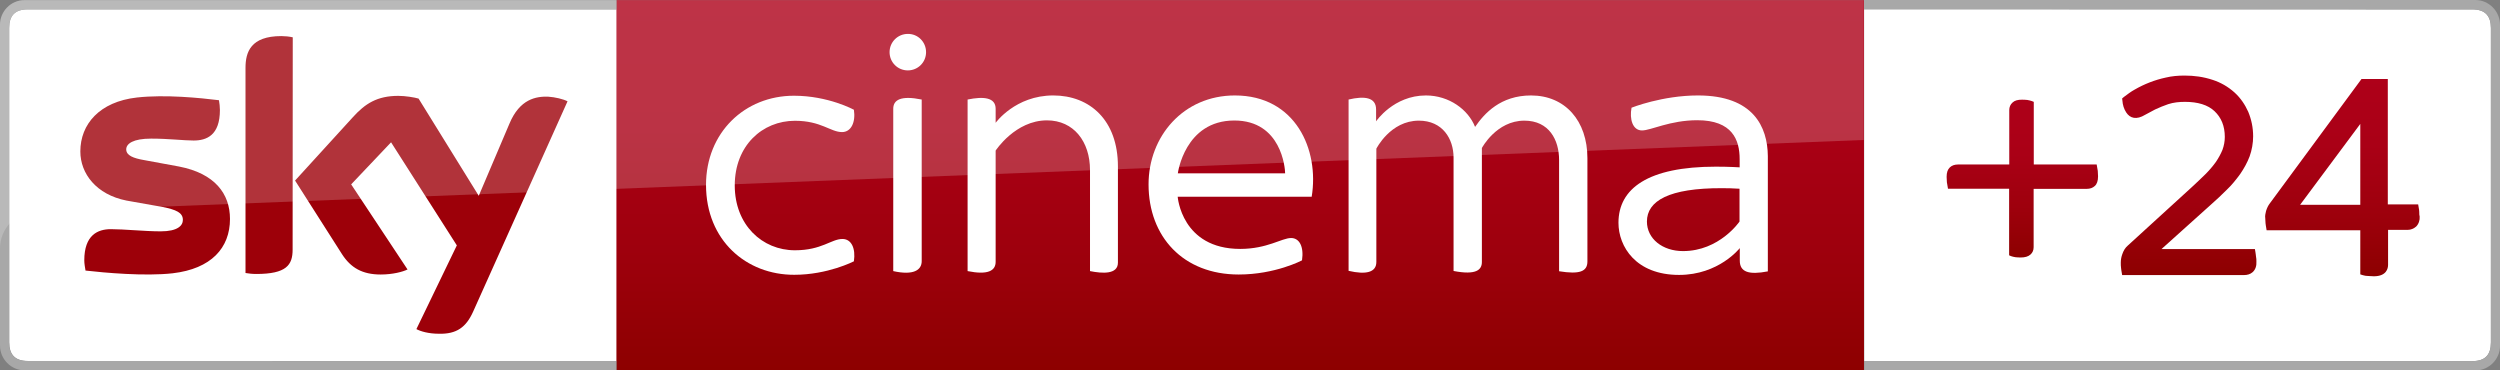
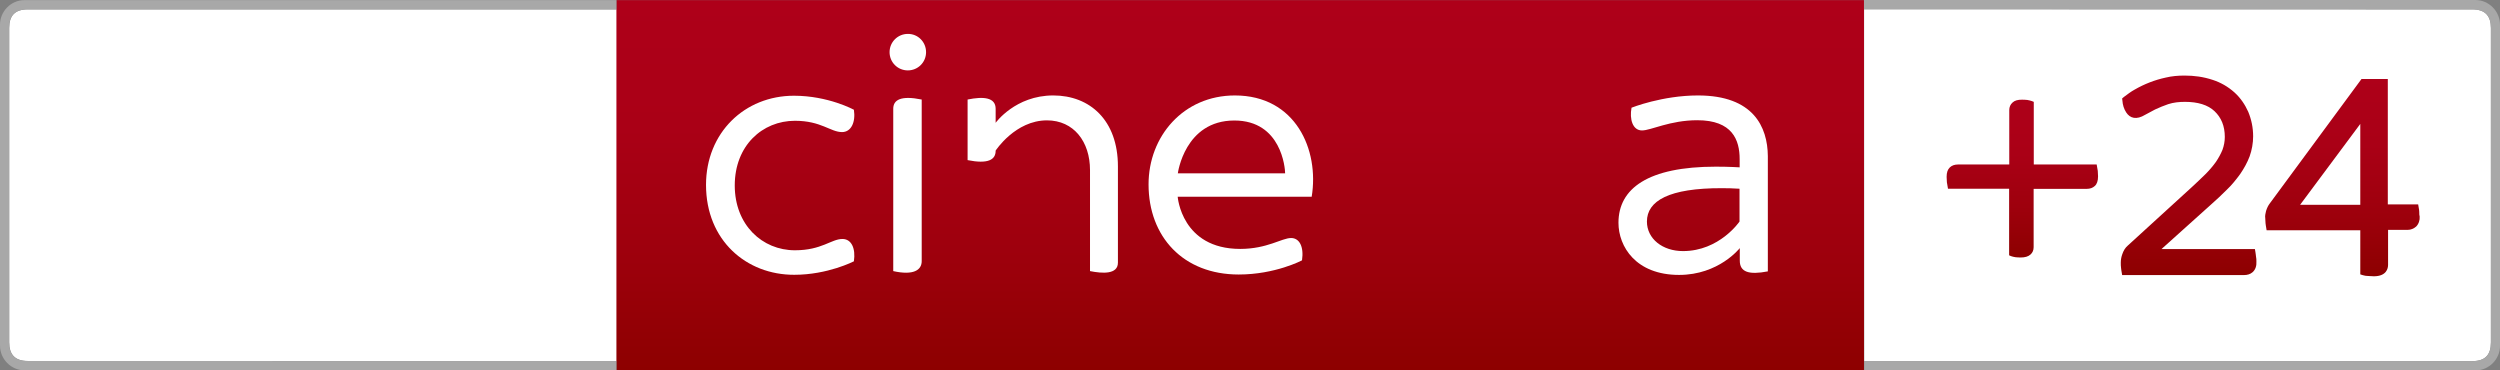
<svg xmlns="http://www.w3.org/2000/svg" enable-background="new 0 0 1836 272" version="1.1" viewBox="0 0 1836 272" xml:space="preserve">
  <rect x="0" y="0" width="1836" height="272" fill="#808080" stroke="none" />
  <style type="text/css">
	.st0{fill:#FFFFFF;}
	.st1{fill:url(#c);}
	.st2{opacity:0.949;fill:#A9A9A9;enable-background:new    ;}
	.st3{fill:#9D0009;}
	.st4{opacity:0.2;fill:#FFFFFF;enable-background:new    ;}
	.st5{fill:url(#b);}
	.st6{fill:url(#a);}
</style>
  <path class="st0" d="M490.1,265.3L490,6.9H20.4C11,6.9,6.8,11.5,6.8,20.4v231.1c0,8.8,4.2,13.6,13.6,13.6L490.1,265.3" />
  <linearGradient id="c" x1="910.8" x2="910.8" y1="-3900.1" y2="-4171.8" gradientTransform="matrix(1 0 0 -1 0 -3900)" gradientUnits="userSpaceOnUse">
    <stop stop-color="#AE0019" offset="0" />
    <stop stop-color="#AA0016" offset=".345" />
    <stop stop-color="#9D000C" offset=".702" />
    <stop stop-color="#8D0000" offset="1" />
  </linearGradient>
  <path class="st1" d="M452.7,0.1h916.2v271.7H452.7V0.1z" />
  <path class="st0" d="m518.5 135.8c0-38.4 28.4-65.5 64.6-65.5 25.2 0 44 10.3 44 10.3 1.4 9.1-2 16.4-8.7 16.4-8.5 0-15.3-8.3-34.6-8.3-23.9 0-44.2 18.2-44.2 47.5 0 28.9 20.1 47.6 44.2 47.6 19.7 0 26.7-8.3 34.9-8.3 6.6 0 9.8 6.9 8.4 16.4 0 0-19.1 9.9-43.8 9.9-35.2 0.1-64.8-25.3-64.8-66z" />
  <path class="st0" d="m656 199.1c14.8 3.3 20.9-0.7 20.9-7.3v-118.7c-15.3-3.1-20.9 0.2-20.9 6.8v119.2zm24.1-160.8c0 7.5-6 13.4-13.4 13.4-7.5 0-13.4-6-13.4-13.4s6-13.4 13.4-13.4c7.4-0.1 13.4 5.9 13.4 13.4" />
-   <path class="st0" d="m710.6 199.1v-126c11.7-2.4 20.6-1.6 20.6 6.8v10.3s14.4-20.1 42.3-20.1c26.9 0 47.5 18.2 47.5 52.1v70.7c0 8.8-11.5 8-20.5 6.2v-74.2c0-20.8-11.9-36.5-31.6-36.5-23.3 0-37.7 22.2-37.7 22.2v81.5c0.1 6.8-5.7 10-20.6 7z" />
+   <path class="st0" d="m710.6 199.1v-126c11.7-2.4 20.6-1.6 20.6 6.8v10.3s14.4-20.1 42.3-20.1c26.9 0 47.5 18.2 47.5 52.1v70.7c0 8.8-11.5 8-20.5 6.2v-74.2c0-20.8-11.9-36.5-31.6-36.5-23.3 0-37.7 22.2-37.7 22.2c0.1 6.8-5.7 10-20.6 7z" />
  <path class="st0" d="m906.5 88.5c34.6 0 37.3 35.1 37.3 38.8h-78.8s5-38.8 41.5-38.8zm0.4-18.4c-37.8 0-63.4 30-63.4 65.3 0 38.5 25.5 66.2 66.2 66.2 26.9 0 46.5-10.4 46.5-10.4 1.5-10.2-2-16.4-8-16.4-6.9 0-17.5 8-37.4 8-43.1 0-45.9-38.3-45.9-38.3h98.4c5.7-34.5-11.8-74.4-56.4-74.4z" />
-   <path class="st0" d="m990.4 198.9v-125.8c11.5-2.7 20.2-1.8 20.2 7.3v8.7s12.8-19 36.6-19c17 0 31.1 10.4 36.1 23.1 6.8-9.9 18.7-23.1 41.1-23.1 25 0 41.4 18.6 41.4 46.1v75.8c0 7.5-5.8 9.6-20.8 7.2v-81.7c0-14.7-7.3-28.9-25.5-28.9-20.6 0-31.2 20.1-31.2 20.1v83.7c0 5.8-4.2 9.8-20.8 6.6v-83.3c0-13.7-8-27.1-25.5-27.1-20.9 0-31.2 20.6-31.2 20.6v83.2c0 7.6-7.5 9.5-20.4 6.5z" />
  <path class="st0" d="m1264.6 138.2c4.1 0 8.3 0.1 12.9 0.4v24.1s-14.7 21.7-41.5 21.7c-15.1 0-26.5-9.1-26.5-21.7 0-15.2 16.2-24.6 55.1-24.5zm-17.6-68.1c-26.3 0-48.8 9-48.8 9-1.6 8.4 0.8 16.7 7.7 16.7 6.5 0 20.6-7.5 40.6-7.5 25.8 0 31.1 14.5 31.1 28.6v6s-7.6-0.5-17.5-0.5c-49.8 0-71.5 16-71.5 41.2 0 17.5 12.8 38.3 44.5 38.3 29.3 0 44.6-19.7 44.6-19.7v9.2c0 8.4 6.6 10.6 20.6 7.9v-84.7c-0.2-21.4-10.6-44.5-51.3-44.5z" />
  <path class="st2" d="m20.3 265.1c-9.4 0-13.6-4.7-13.6-13.6v-231c0-9 4.2-13.6 13.6-13.6h432.4v-6.8h-434.8c-10 0-17.9 8.4-17.9 17.9v235.8c0 9.9 8.1 18.2 18.2 18.2h434.5v-6.8l-432.4-0.1z" />
-   <path class="st3" d="m305.8 241.7c3 1.6 8.8 3.4 16.6 3.4 12.9 0.3 19.9-4.7 25.1-16.3l69.3-154.4c-3-1.6-9.2-3.1-14.2-3.4-8.8-0.3-20.9 1.6-28.5 19.9l-22.5 52.9-44.2-71.4c-3-0.9-9.8-2-14.9-2-15.5 0-24.3 5.7-33.2 15.5l-42.6 46.7 34.5 54.1c6.4 9.9 14.8 14.9 28.4 14.9 8.8 0 16.3-2 19.7-3.7l-41.4-62.5 29.3-30.9 48.3 75.7-29.7 61.5zm-90.9-58.4c0 11.3-4.5 17.9-26.7 17.9-3 0-5.4-0.3-7.9-0.7v-150.7c0-11.5 3.8-23.3 26.3-23.3 2.7 0 5.7 0.3 8.4 0.9l-0.1 155.9zm-46-22.5c0 21.3-13.8 36.6-42.1 39.9-20.3 2.3-50.1-0.4-64-2-0.4-2.3-0.9-5.2-0.9-7.5 0-18.6 9.9-22.9 19.5-22.9 9.8 0 25.1 1.6 36.6 1.6 12.6 0 16.3-4.3 16.3-8.4 0-5.4-5-7.5-14.9-9.5l-26.5-4.7c-22.2-4.4-33.9-19.8-33.9-36.1 0-19.9 14-36.5 41.6-39.6 20.9-2.3 46.4 0.3 60.2 2 0.4 2.4 0.7 4.7 0.7 7.2 0 18.6-9.8 22.4-19.3 22.4-7.2 0-18.3-1.4-31.2-1.4-13.2 0-18.3 3.7-18.3 7.9 0 4.5 5.2 6.5 13.3 7.9l25.5 4.7c26.3 5.1 37.4 20 37.4 38.5" />
-   <path class="st4" d="m1368.7 0.1h-1350.7c-9.9 0-18 8.1-18 18.2v164.1c0-14.5 11.5-26.6 26-27l1342.7-52.6v-102.7z" />
  <path class="st0" d="m1815.7 265.2c9.4 0 13.6-4.6 13.6-13.6v-231.1c0-8.8-4.2-13.6-13.6-13.6l-446.7-0.1 0.1 258.4h446.6z" />
  <path class="st2" d="m1815.7 6.9c9.4 0 13.6 4.8 13.6 13.6v231.1c0 9-4.2 13.6-13.6 13.6h-446.6v6.8h449c10 0 17.9-8.4 17.9-17.9v-235.9c0-9.9-8.1-18.2-18.2-18.2h-448.9v6.8l446.8 0.1z" />
  <linearGradient id="b" x1="1667.3" x2="1667.3" y1="55.5" y2="202.9" gradientUnits="userSpaceOnUse">
    <stop stop-color="#AE0019" offset="0" />
    <stop stop-color="#AA0016" offset=".345" />
    <stop stop-color="#9D000C" offset=".702" />
    <stop stop-color="#8D0000" offset="1" />
  </linearGradient>
  <path class="st5" d="m1657.1 192.2c0.2 2.8-0.6 5.8-2.8 7.7-1.7 1.5-3.9 2.1-6.2 2.1h-89.6l-0.4-2.4c-0.2-0.6-0.2-1.7-0.4-2.8-0.2-1.3-0.2-2.6-0.2-3.9 0-2.1 0.4-4.3 1.1-6.2 0.9-2.6 2.1-4.7 4.1-6.4l47-42.9c3.4-3.2 6.9-6.4 9.9-9.4 2.8-2.8 5.4-5.8 7.7-9 1.9-2.8 3.6-5.8 4.9-9 1.1-3 1.7-6.2 1.7-9.4 0-8.1-2.6-14.2-7.5-18.9s-12.4-6.9-21.7-6.9c-4.3 0-8.4 0.4-12.4 1.7-3.2 1.1-6.4 2.4-9.6 3.9-2.8 1.5-5.1 2.8-7.3 3.9-6.4 3.9-11.1 2.6-13.9-1.7-1.7-2.6-2.6-5.6-2.8-8.6l-0.2-1.7 1.3-1.1c2.6-1.9 5.1-3.9 7.9-5.4 7.1-4.1 14.8-7.1 22.7-8.8 4.5-1.1 9.2-1.5 13.9-1.5 7.1 0 13.9 0.9 20.8 3.2 5.8 1.9 11.1 4.9 15.9 9.2 4.3 3.9 7.7 8.8 10.1 14.2 2.4 5.8 3.6 11.8 3.6 18 0 4.9-0.9 10.1-2.6 14.8-1.7 4.5-4.1 8.8-6.9 12.9-3 4.1-6.2 8.1-9.9 11.6-3.6 3.6-7.5 7.3-11.4 10.7l-36.5 32.8h68.6l0.4 2.4c0.2 0.9 0.2 1.7 0.4 3 0.3 1.3 0.3 2.6 0.3 3.9zm119.6-36.5c0-1.1-0.2-2.1-0.4-3.2l-0.4-2.4h-22.3v-92.1h-19.3l-67.3 91.3c-1.3 1.7-2.1 3.4-2.8 5.6-0.4 1.7-0.9 3.6-0.6 5.4 0 1.3 0.2 2.6 0.2 3.6 0.2 1.1 0.2 2.1 0.4 2.8l0.4 2.4h68.8v32.4l1.9 0.6c1.3 0.4 2.6 0.6 4.1 0.6s2.6 0.2 3.9 0.2c9.4 0 10.5-5.8 10.5-8.4v-25.7h14.6c2.1 0 4.3-0.9 6-2.4 1.9-1.9 2.8-4.7 2.6-7.3-0.3-1-0.3-2.1-0.3-3.4zm-43.3-64.7v59.4h-44.2l44.2-59.4z" />
  <linearGradient id="a" x1="1485.2" x2="1485.2" y1="73.2" y2="189.1" gradientUnits="userSpaceOnUse">
    <stop stop-color="#AE0019" offset="0" />
    <stop stop-color="#AA0016" offset=".345" />
    <stop stop-color="#9D000C" offset=".702" />
    <stop stop-color="#8D0000" offset="1" />
  </linearGradient>
  <path class="st6" d="m1484 189.1c-1.4 0-2.7-0.1-3.8-0.2-1.4-0.2-2.4-0.5-3.3-0.8l-1.4-0.6v-48.9h-44.9l-0.3-1.8c-0.1-0.8-0.3-1.8-0.5-2.9-0.1-1.2-0.2-2.6-0.2-4 0-3.3 0.8-5.5 2.4-7 1.5-1.4 3.5-2.1 6-2.1h37.6v-40c0-2.1 0.8-4.1 2.4-5.5 1.6-1.5 3.8-2.1 7-2.1 1.4 0 2.7 0.1 3.8 0.2 1.2 0.2 2.4 0.5 3.3 0.8l1.5 0.6v46h46.2l0.3 1.8c0.1 0.8 0.3 1.8 0.5 2.9 0.1 1.2 0.2 2.6 0.2 4 0 3.3-0.8 5.7-2.4 7.1-1.5 1.4-3.5 2.1-6 2.1h-38.9v42.8c0 2.3-0.8 4.1-2.4 5.5s-4 2.1-7.1 2.1z" />
</svg>